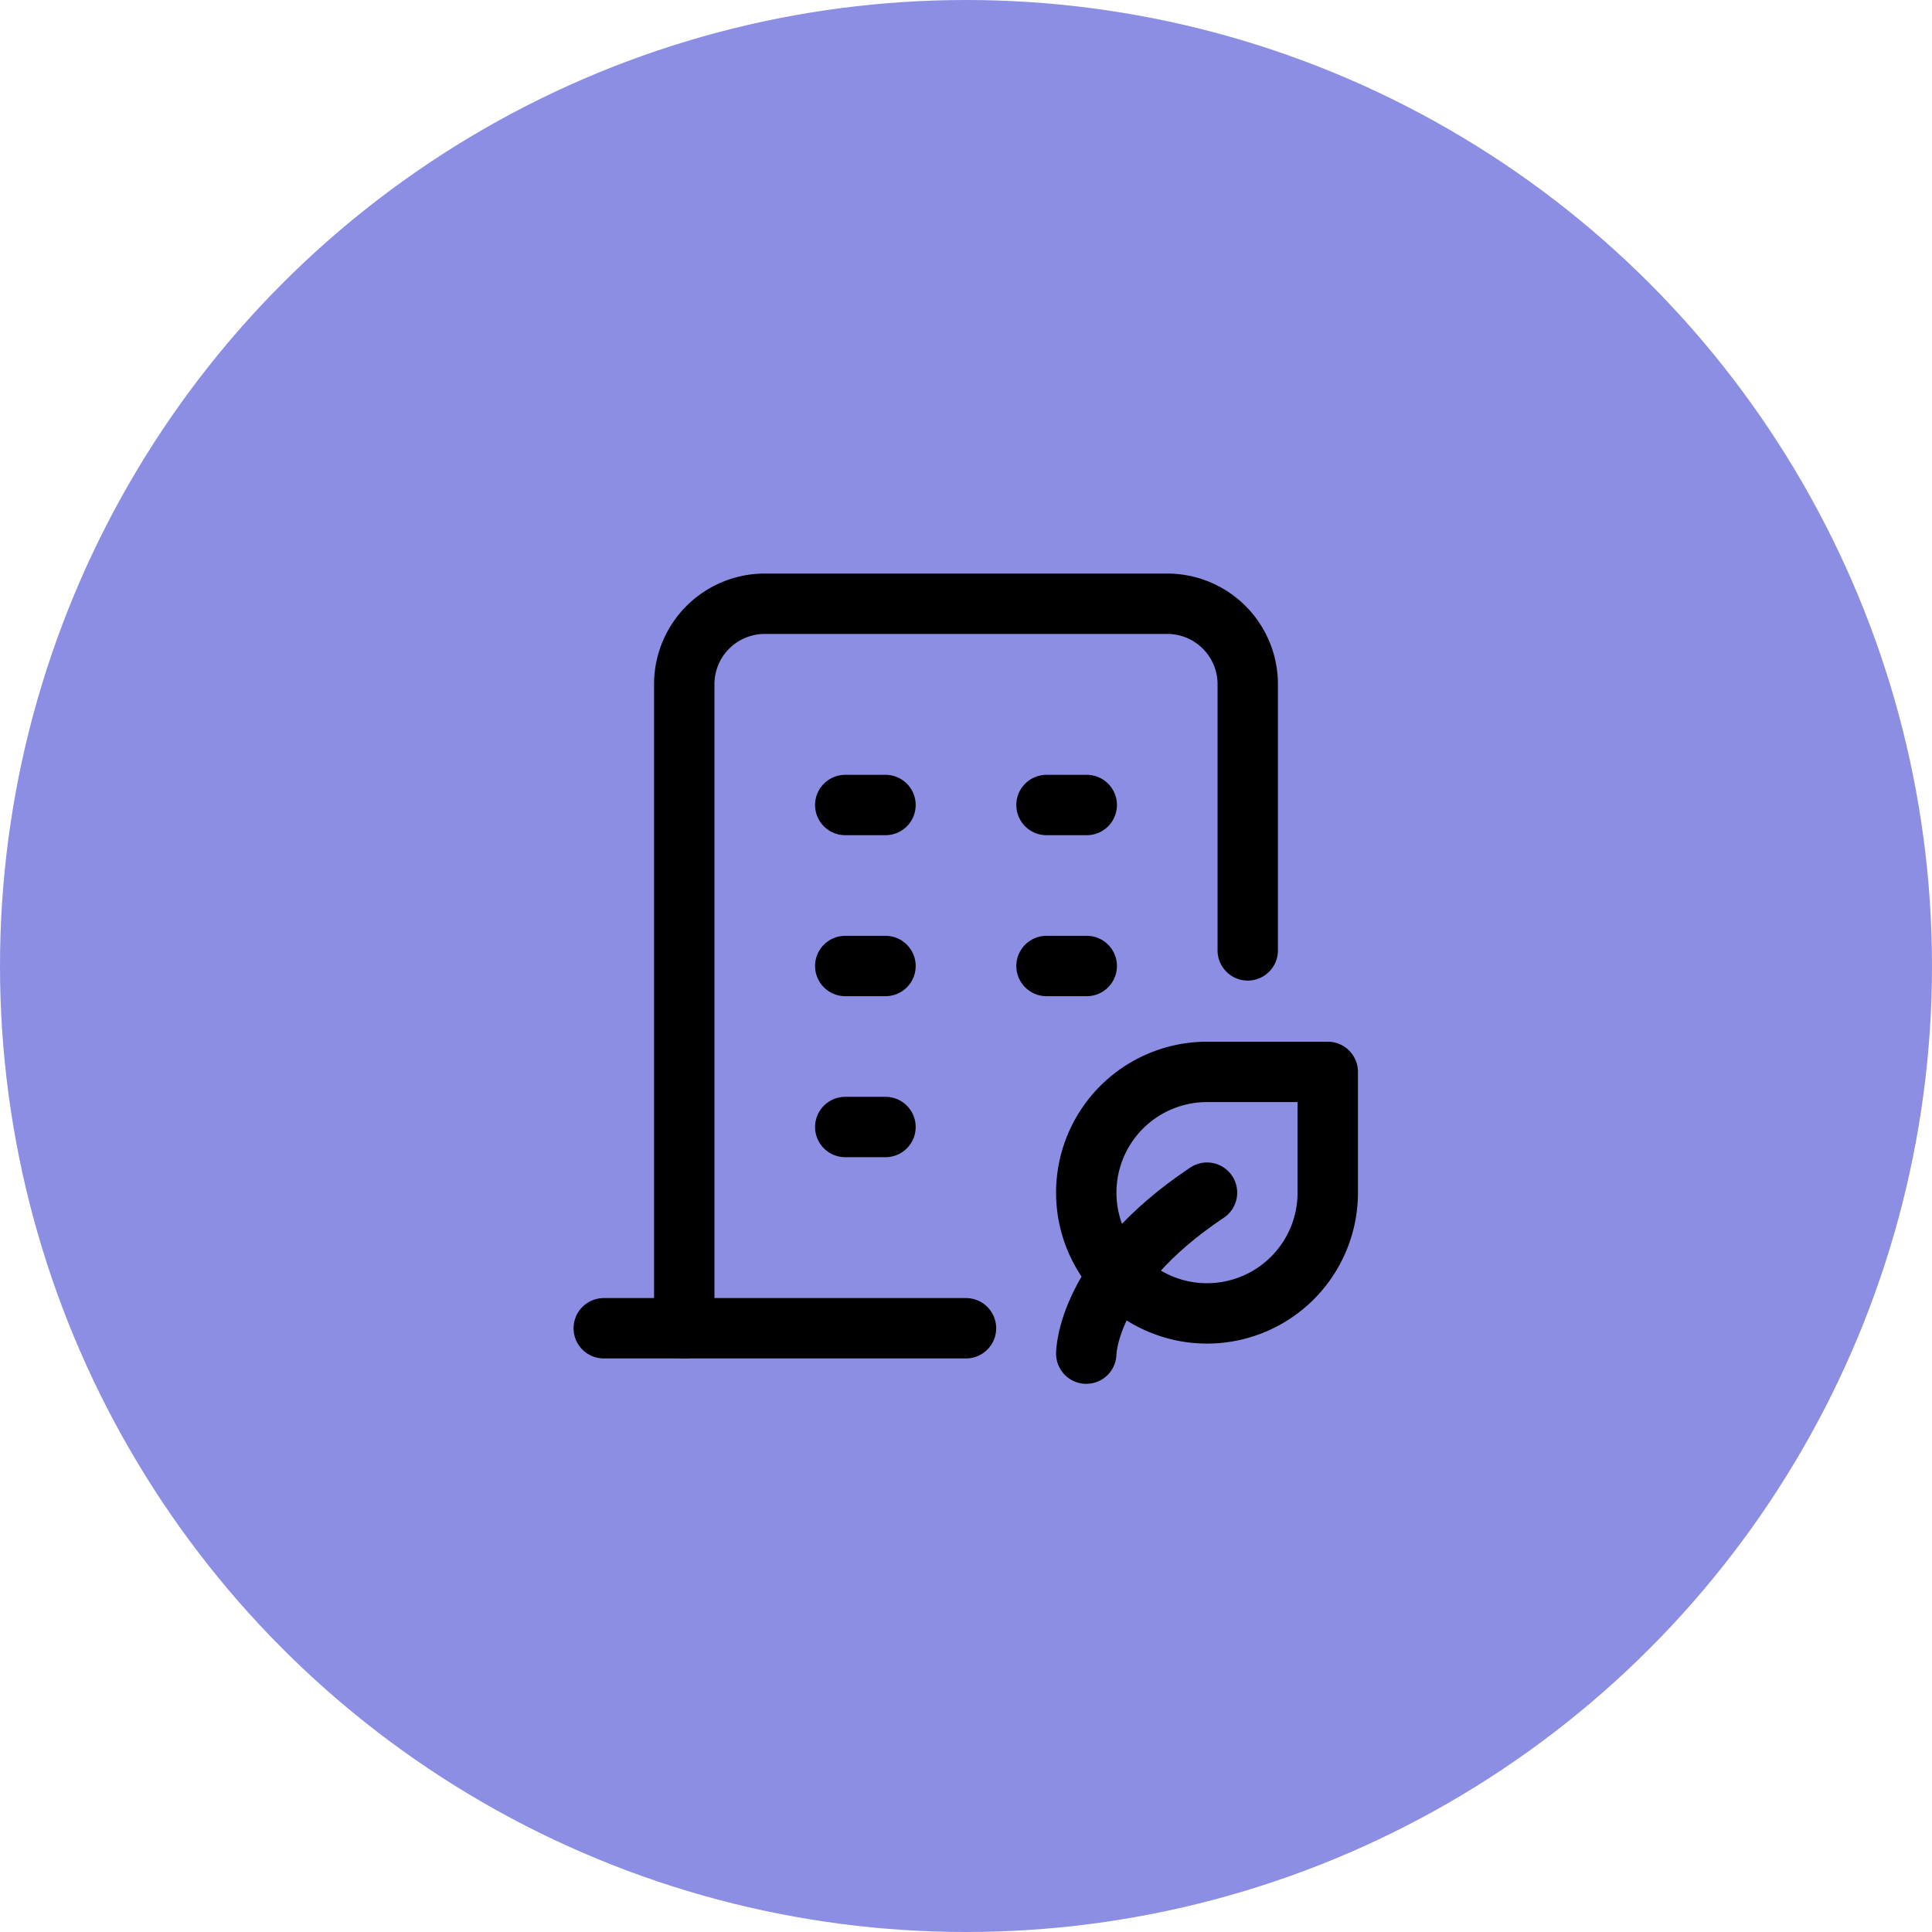
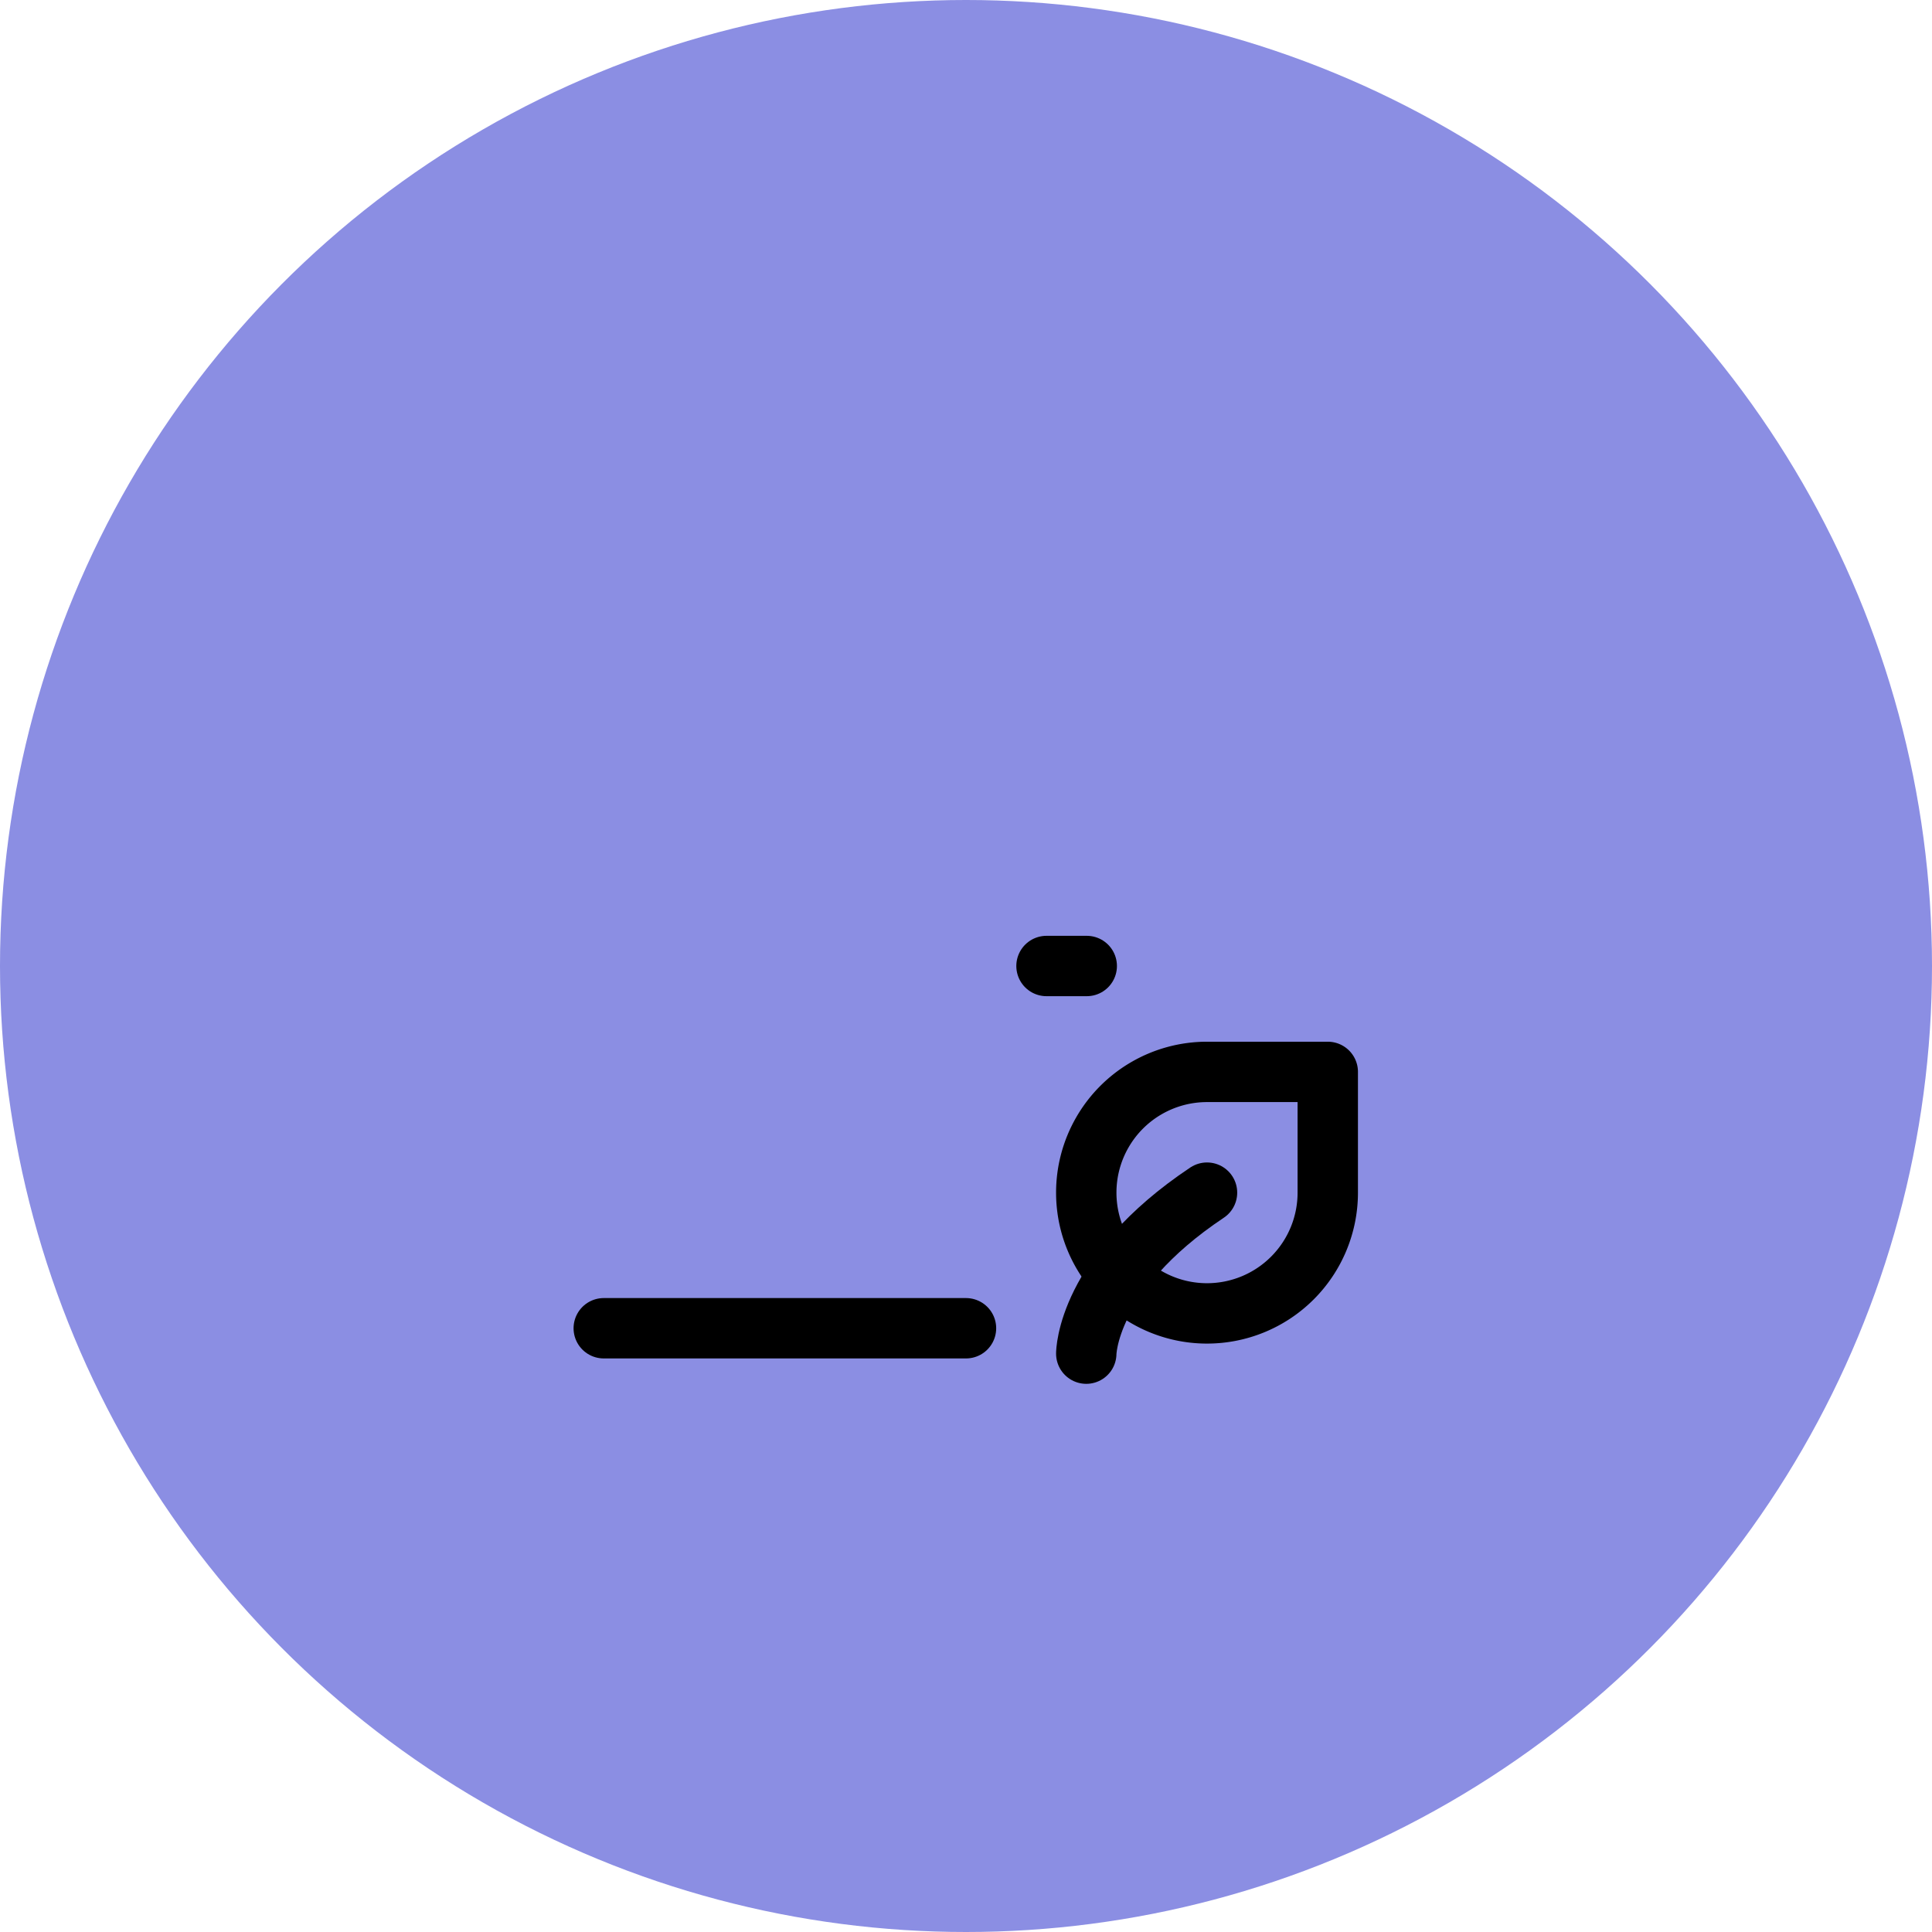
<svg xmlns="http://www.w3.org/2000/svg" id="ico-property-class" width="48" height="48" viewBox="0 0 48 48">
  <circle id="Ellipse_269" data-name="Ellipse 269" cx="24" cy="24" r="24" fill="#8b8ee3" />
  <g id="Group_393" data-name="Group 393" transform="translate(12 12)">
    <path id="Path_841" data-name="Path 841" d="M0,0H24V24H0Z" fill="none" />
    <path id="Path_842" data-name="Path 842" d="M3,21h9" fill="none" stroke="#000" stroke-linecap="round" stroke-linejoin="round" stroke-width="1.5" />
-     <path id="Path_843" data-name="Path 843" d="M9,8h1" fill="none" stroke="#000" stroke-linecap="round" stroke-linejoin="round" stroke-width="1.5" />
-     <path id="Path_844" data-name="Path 844" d="M9,12h1" fill="none" stroke="#000" stroke-linecap="round" stroke-linejoin="round" stroke-width="1.5" />
-     <path id="Path_845" data-name="Path 845" d="M9,16h1" fill="none" stroke="#000" stroke-linecap="round" stroke-linejoin="round" stroke-width="1.5" />
-     <path id="Path_846" data-name="Path 846" d="M14,8h1" fill="none" stroke="#000" stroke-linecap="round" stroke-linejoin="round" stroke-width="1.5" />
    <path id="Path_847" data-name="Path 847" d="M14,12h1" fill="none" stroke="#000" stroke-linecap="round" stroke-linejoin="round" stroke-width="1.5" />
-     <path id="Path_849" data-name="Path 849" d="M5,21V5A2,2,0,0,1,7,3H17a2,2,0,0,1,2,2v6.612" fill="none" stroke="#000" stroke-linecap="round" stroke-linejoin="round" stroke-width="1.5" />
    <path id="Path_891" data-name="Path 891" d="M16,22s0-2,3-4" transform="translate(-1.012 -0.369)" fill="none" stroke="#000" stroke-linecap="round" stroke-linejoin="round" stroke-width="1.5" />
    <path id="Path_892" data-name="Path 892" d="M19,21a3,3,0,0,1,0-6h3v3A3,3,0,0,1,19,21Z" transform="translate(-1.012 -0.369)" fill="none" stroke="#000" stroke-linecap="round" stroke-linejoin="round" stroke-width="1.5" />
  </g>
</svg>